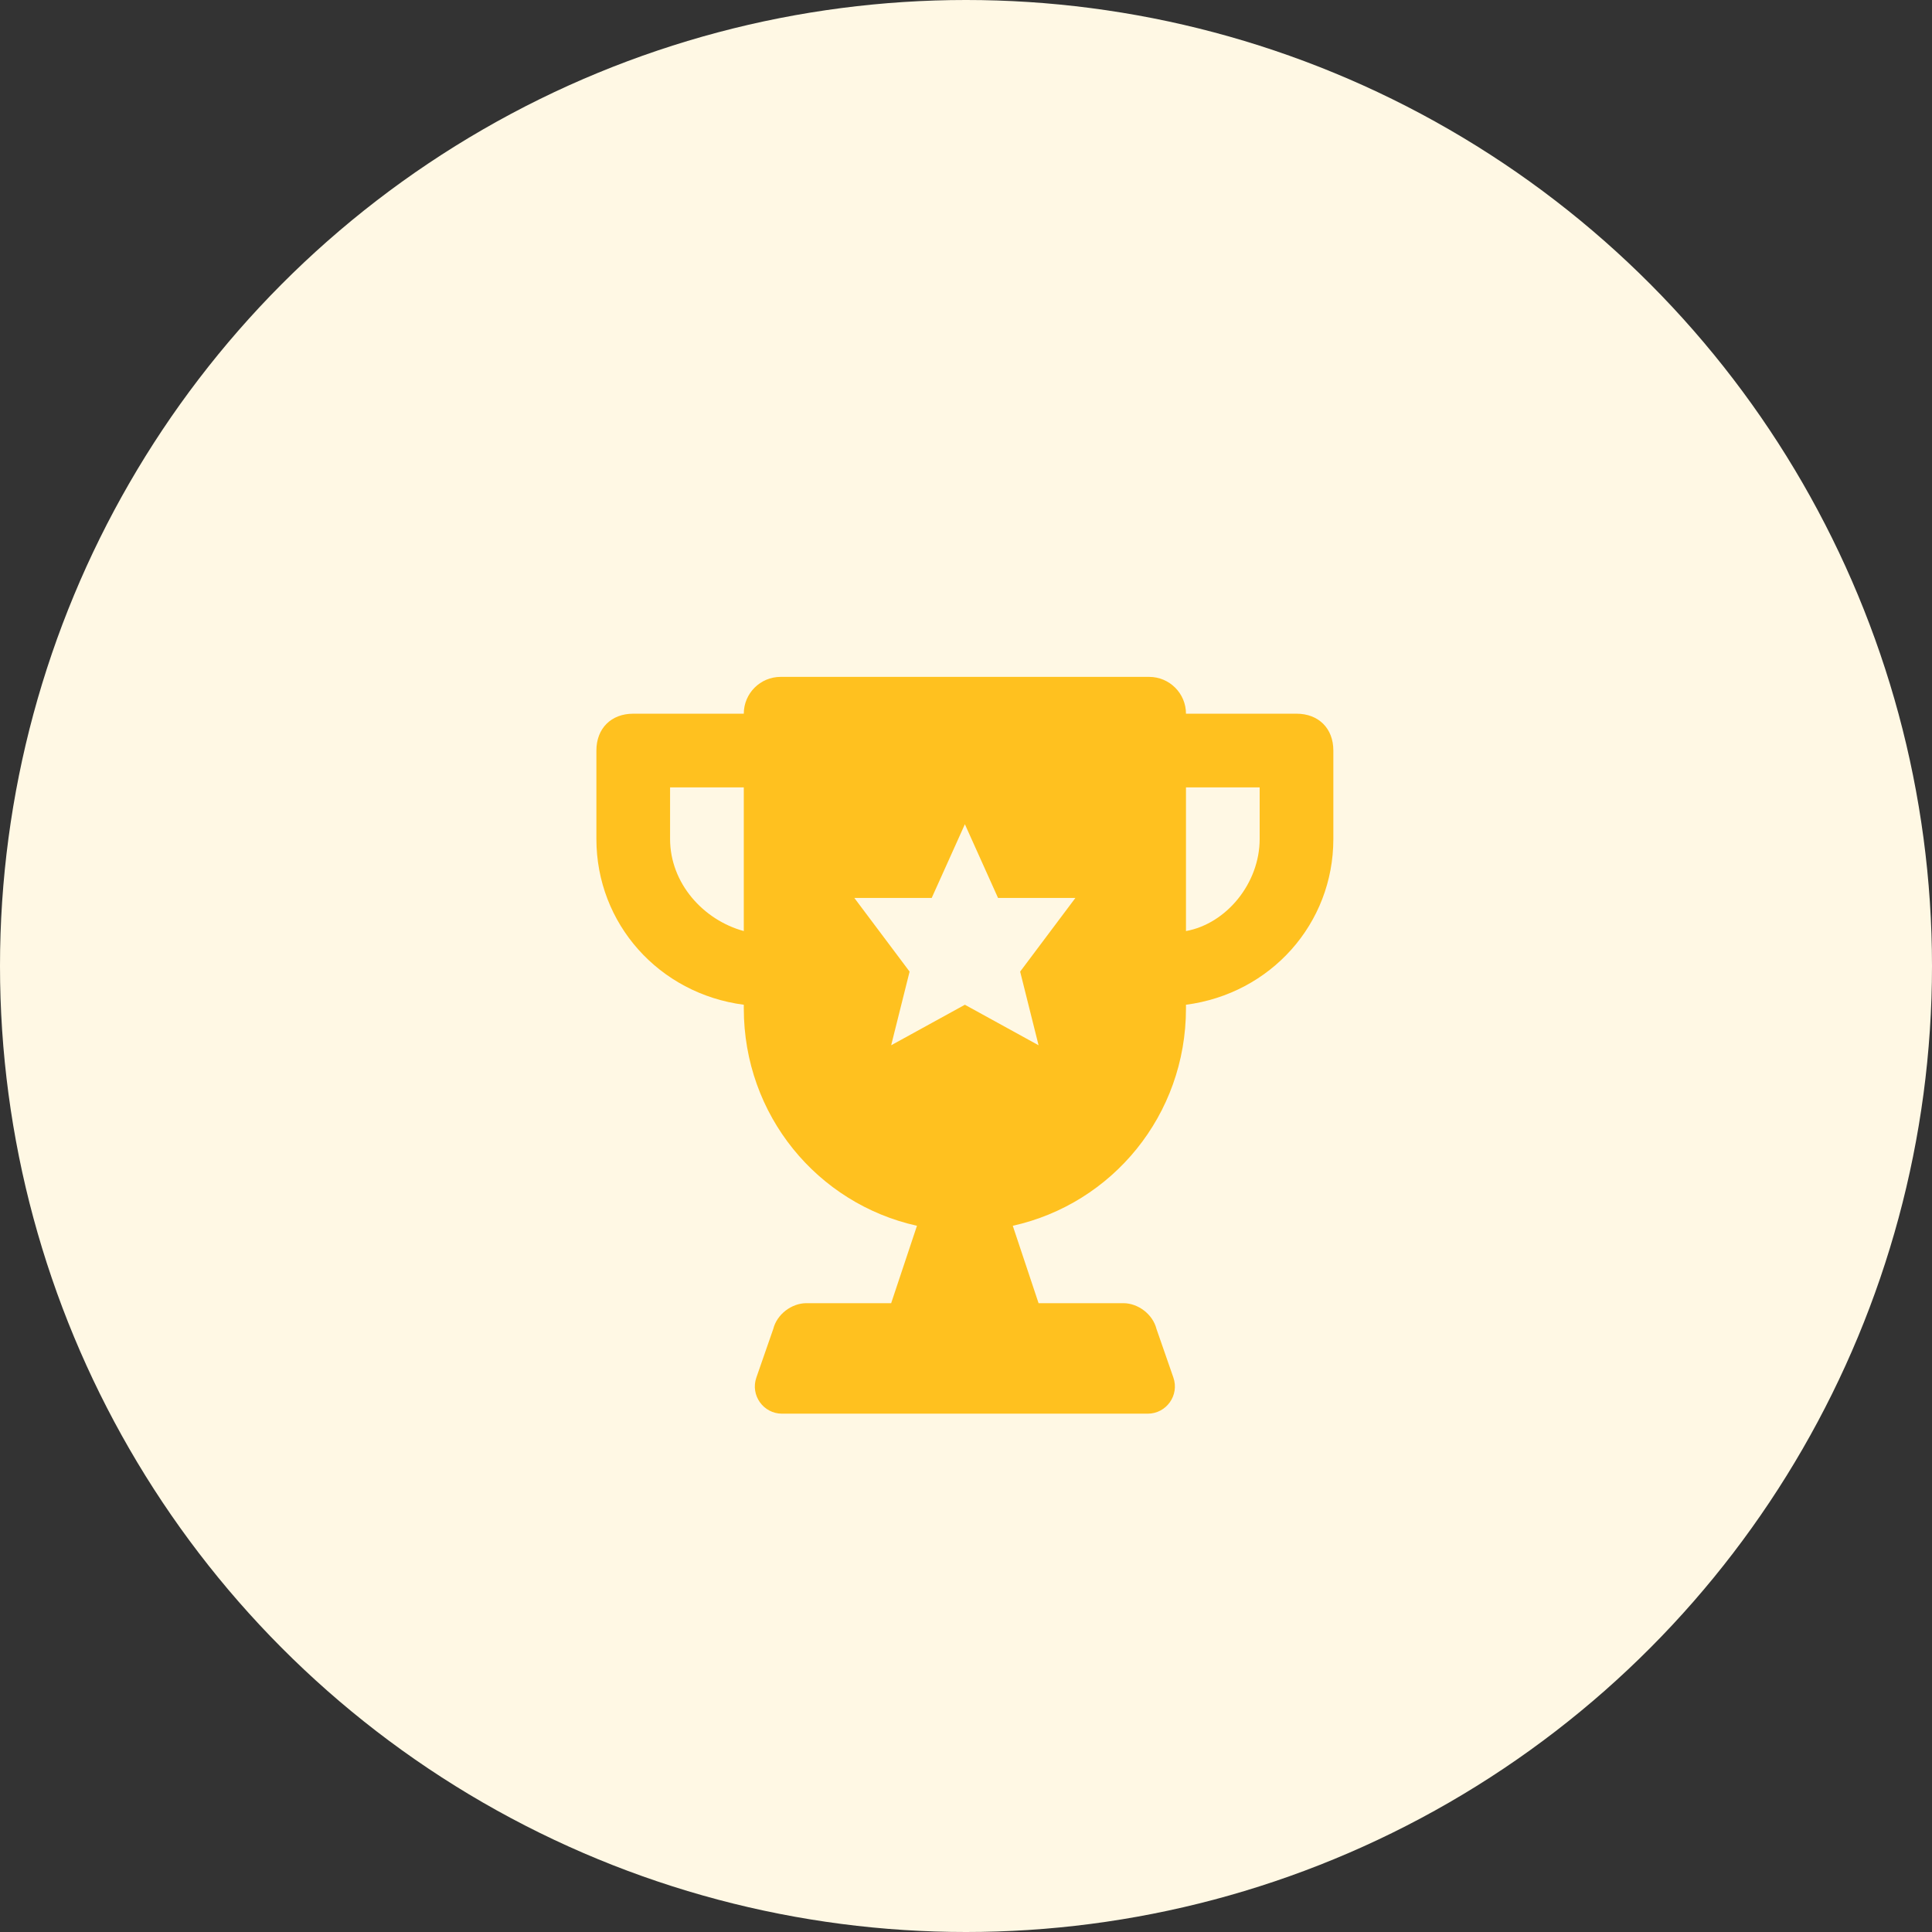
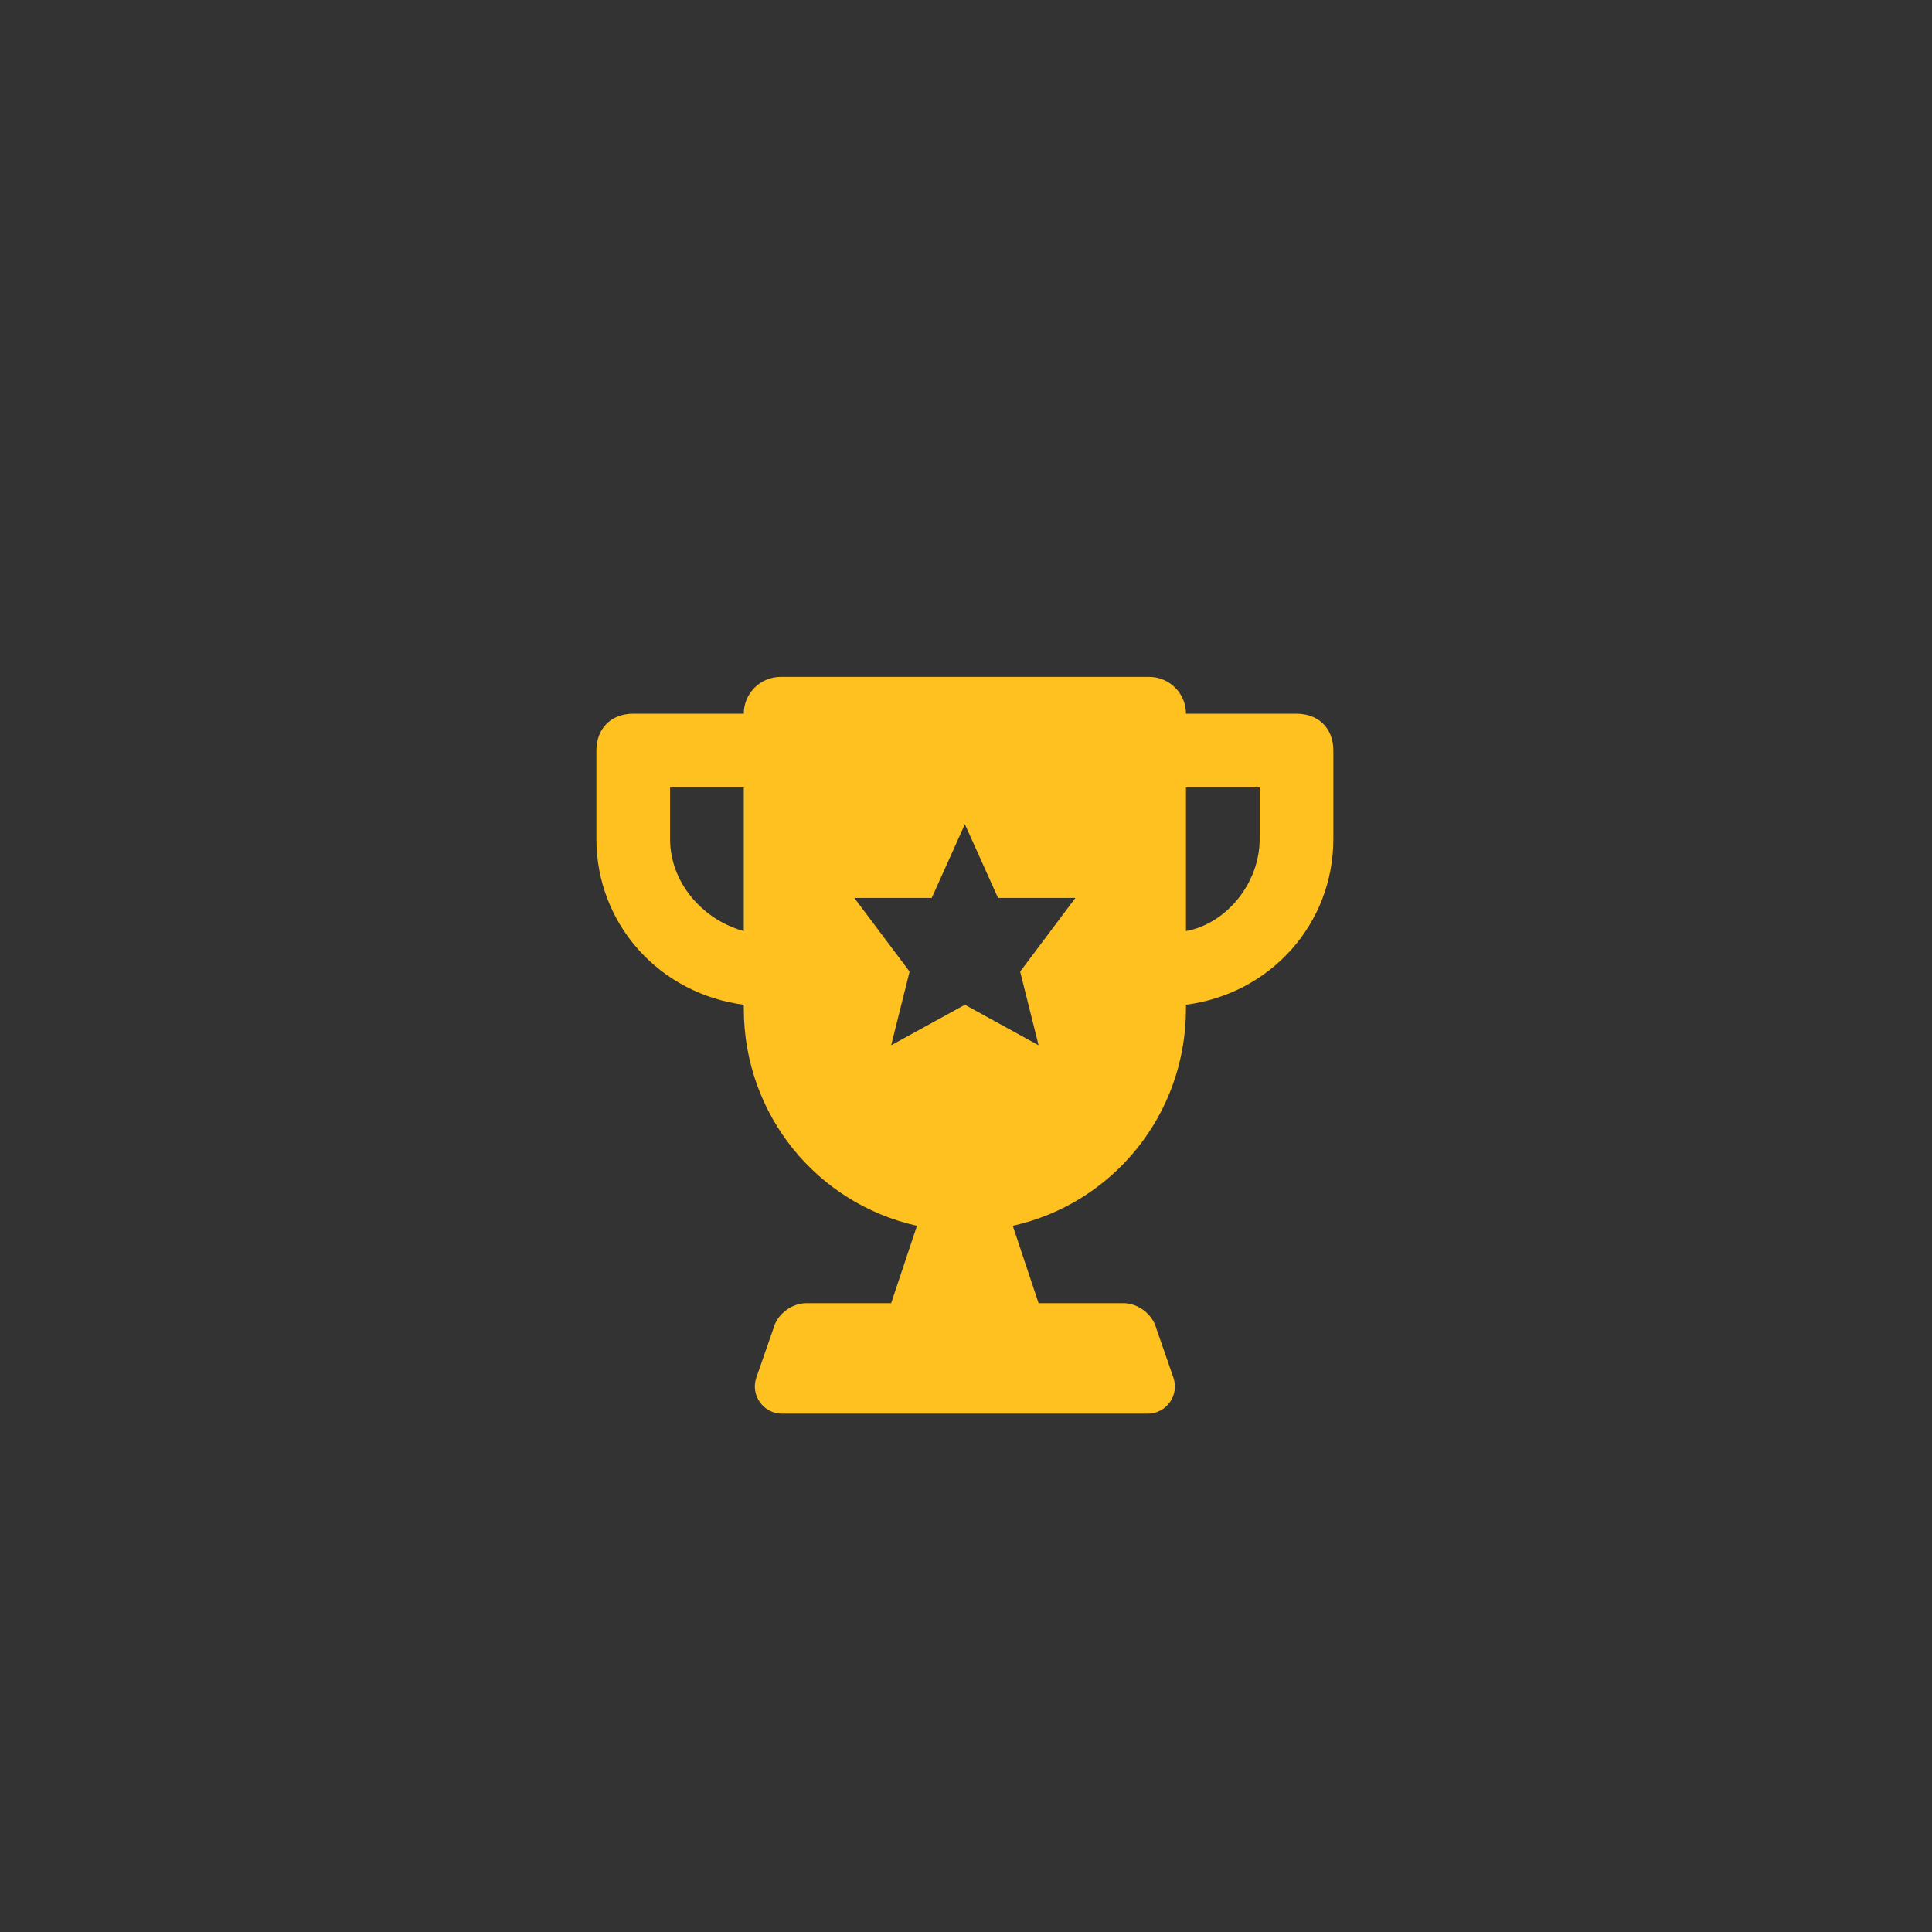
<svg xmlns="http://www.w3.org/2000/svg" width="71" height="71" viewBox="0 0 71 71" fill="none">
  <rect x="0" y="0" width="71" height="71" fill="#333333" stroke="none" />
-   <circle cx="35.5" cy="35.5" r="35.5" fill="#FFF8E4" />
  <path d="M47.646 26.228H43.584C43.584 25.481 42.977 24.875 42.23 24.875H28.688C27.94 24.875 27.334 25.481 27.334 26.228H23.271C22.459 26.228 21.917 26.77 21.917 27.582V30.832C21.917 33.946 24.219 36.518 27.334 36.924V37.059C27.334 40.986 30.042 44.235 33.698 45.047L32.75 47.891H29.636C29.094 47.891 28.552 48.297 28.417 48.838L27.796 50.624C27.57 51.273 28.052 51.952 28.74 51.952H42.177C42.865 51.952 43.347 51.273 43.121 50.624L42.5 48.838C42.365 48.297 41.823 47.891 41.282 47.891H38.167L37.219 45.047C40.875 44.235 43.584 40.986 43.584 37.059V36.924C46.698 36.518 49 33.946 49 30.832V27.582C49 26.77 48.459 26.228 47.646 26.228ZM27.334 34.216C25.844 33.81 24.625 32.456 24.625 30.832V28.936H27.334V34.216ZM38.167 38.413L35.459 36.924L32.75 38.413L33.427 35.706L31.396 32.998H34.24L35.459 30.29L36.677 32.998H39.521L37.49 35.706L38.167 38.413ZM46.292 30.832C46.292 32.456 45.073 33.946 43.584 34.216V28.936H46.292V30.832Z" fill="#FFC11F" />
</svg>